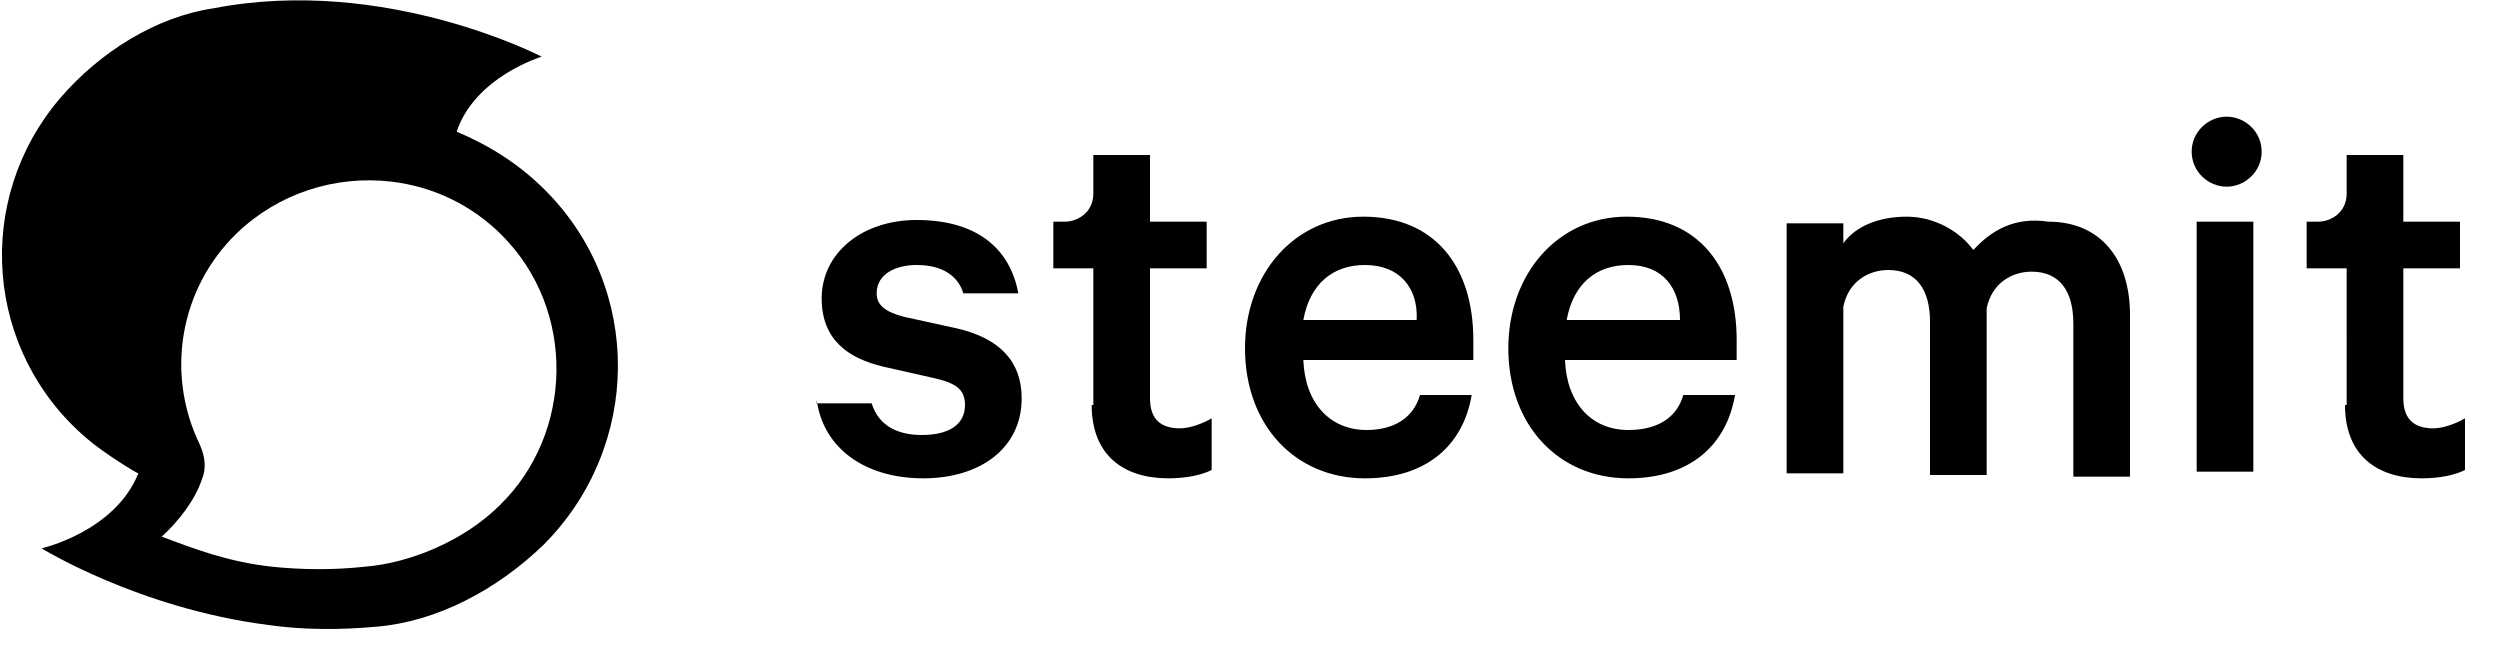
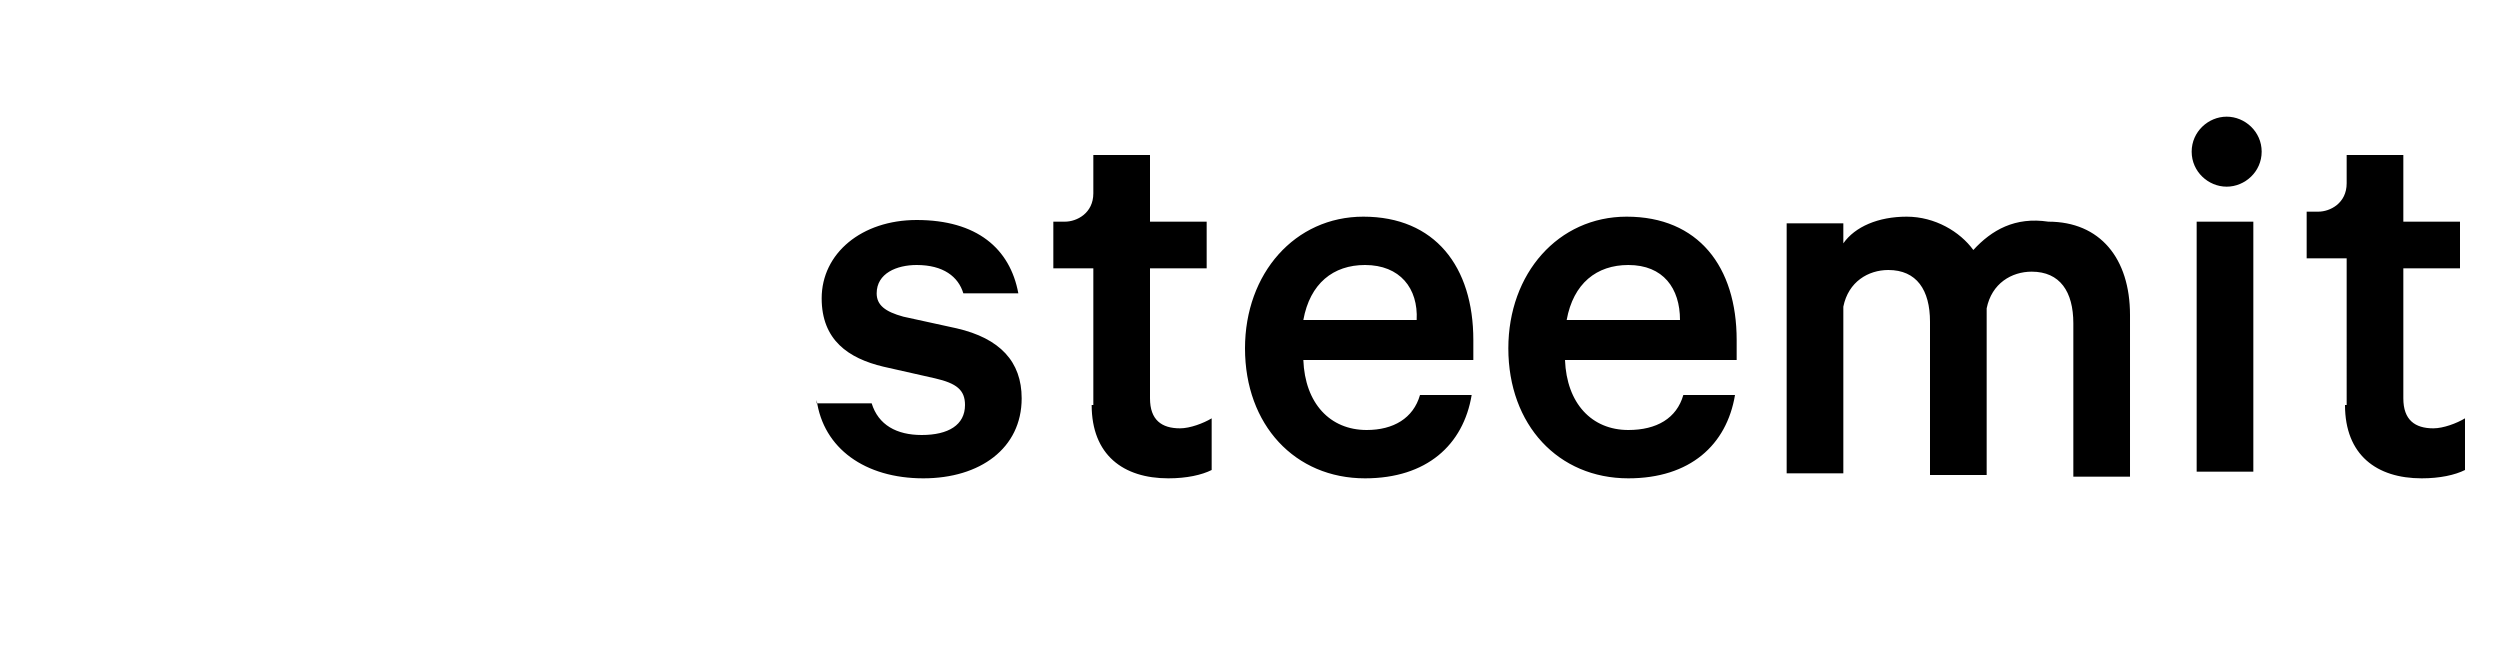
<svg xmlns="http://www.w3.org/2000/svg" id="Layer_1" x="0px" y="0px" viewBox="0 0 150 40" style="enable-background:new 0 0 150 40;" xml:space="preserve">
  <g id="steemit">
-     <path d="M49,24c0.4,2.9,2.9,4.7,6.4,4.7c3.4,0,5.9-1.8,5.9-4.8c0-2.2-1.3-3.6-3.9-4.2l-3.2-0.7c-1.1-0.3-1.6-0.7-1.6-1.4 c0-1.2,1.2-1.7,2.4-1.7c1.6,0,2.5,0.7,2.8,1.7h3.3c-0.5-2.7-2.5-4.4-6.1-4.4c-3.3,0-5.7,2-5.7,4.7c0,2.5,1.6,3.6,3.7,4.1l3.1,0.7 c1.3,0.3,1.8,0.7,1.8,1.6c0,1.2-1,1.8-2.6,1.8c-1.5,0-2.6-0.6-3-1.9H49z M65.5,24.3c0,3,1.9,4.4,4.6,4.4c1.1,0,2-0.2,2.6-0.5v-3.1 c-0.5,0.3-1.3,0.6-1.9,0.6c-1.1,0-1.8-0.5-1.8-1.8v-7.8h3.4v-2.8h-3.4v-4h-3.4v1.7c0,0.2,0,0.4,0,0.6c0,1.2-1,1.7-1.7,1.7 c-0.5,0-0.7,0-0.7,0v2.8h2.4V24.3z M140.7,24.3c0,3,1.9,4.4,4.6,4.4c1.1,0,2-0.2,2.6-0.5v-3.1c-0.5,0.3-1.3,0.6-1.9,0.6 c-1.1,0-1.8-0.5-1.8-1.8v-7.8h3.4v-2.8h-3.4v-4h-3.4v1.7c0,0.2,0,0.4,0,0.6c0,1.2-1,1.7-1.7,1.7c-0.5,0-0.7,0-0.7,0v2.8h2.4V24.3z M85.2,23.7h3.1c-0.5,3-2.7,5-6.4,5c-4.2,0-7.2-3.2-7.2-7.8c0-4.5,3-7.9,7.1-7.9c4.3,0,6.6,3,6.6,7.4v1.2H78.2 c0.1,2.6,1.6,4.2,3.8,4.2C83.6,25.8,84.8,25.1,85.2,23.7z M81.9,15.9c-1.9,0-3.3,1.1-3.7,3.3h6.8C85.1,17.3,84,15.9,81.9,15.9z M101,23.7h3.1c-0.5,3-2.7,5-6.4,5c-4.2,0-7.2-3.2-7.2-7.8c0-4.5,3-7.9,7.1-7.9c4.3,0,6.6,3,6.6,7.4v1.2H93.9 c0.1,2.6,1.6,4.2,3.8,4.2C99.4,25.8,100.6,25.1,101,23.7z M97.7,15.9c-1.9,0-3.3,1.1-3.7,3.3h6.8C100.8,17.3,99.8,15.9,97.7,15.9z M118.4,15c-0.8-1.1-2.3-2-4-2s-3.1,0.6-3.8,1.6v-1.2h-3.4v15h3.4v-10c0.3-1.5,1.5-2.2,2.7-2.2c1.7,0,2.5,1.2,2.5,3.1v9.2h3.4v-10 c0.3-1.5,1.5-2.2,2.7-2.2c1.7,0,2.5,1.2,2.5,3.1v9.2h3.4v-9.7c0-3.4-1.8-5.6-4.9-5.6C120.9,13,119.5,13.8,118.4,15z M135.2,13.3 h-3.4v15h3.4V13.3z M135.7,9.1c0-1.2-1-2.1-2.1-2.1s-2.1,0.9-2.1,2.1s1,2.1,2.1,2.1S135.7,10.3,135.7,9.1z" />
-     <path d="M32.7,11.4c-1.6-1.6-3.4-2.7-5.3-3.5c1.1-3.3,5.1-4.5,5.1-4.5s-9.4-4.9-19.7-2.9C9.4,1,6,3.1,3.6,5.9 C-1.6,12-0.9,21.1,5.2,26.3c0.9,0.8,3,2.1,3.1,2.1c-1.4,3.5-5.8,4.5-5.8,4.5s5.8,3.6,13.6,4.6c2.1,0.3,4.3,0.3,6.5,0.1 c3.6-0.3,7.2-2.2,10-4.9C38.5,26.8,38.6,17.3,32.7,11.4z M30,30.3c-2.2,2.2-5.5,3.5-8.1,3.7c-1.8,0.2-3.7,0.2-5.6,0 c-2.7-0.3-4.7-1.1-6.6-1.8c1-0.9,2-2.2,2.4-3.4c0.3-0.7,0.2-1.4-0.1-2.1c-2.1-4.3-1.2-9.4,2.2-12.7c2.5-2.4,5.9-3.5,9.3-3.1 c2.5,0.3,4.8,1.4,6.6,3.2C34.6,18.6,34.4,26,30,30.3z" />
+     <path d="M49,24c0.4,2.9,2.9,4.7,6.4,4.7c3.4,0,5.9-1.8,5.9-4.8c0-2.2-1.3-3.6-3.9-4.2l-3.2-0.7c-1.1-0.3-1.6-0.7-1.6-1.4 c0-1.2,1.2-1.7,2.4-1.7c1.6,0,2.5,0.7,2.8,1.7h3.3c-0.5-2.7-2.5-4.4-6.1-4.4c-3.3,0-5.7,2-5.7,4.7c0,2.5,1.6,3.6,3.7,4.1l3.1,0.7 c1.3,0.3,1.8,0.7,1.8,1.6c0,1.2-1,1.8-2.6,1.8c-1.5,0-2.6-0.6-3-1.9H49z M65.5,24.3c0,3,1.9,4.4,4.6,4.4c1.1,0,2-0.2,2.6-0.5v-3.1 c-0.5,0.3-1.3,0.6-1.9,0.6c-1.1,0-1.8-0.5-1.8-1.8v-7.8h3.4v-2.8h-3.4v-4h-3.4v1.7c0,0.2,0,0.4,0,0.6c0,1.2-1,1.7-1.7,1.7 c-0.5,0-0.7,0-0.7,0v2.8h2.4V24.3z M140.7,24.3c0,3,1.9,4.4,4.6,4.4c1.1,0,2-0.2,2.6-0.5v-3.1c-0.5,0.3-1.3,0.6-1.9,0.6 c-1.1,0-1.8-0.5-1.8-1.8v-7.8h3.4v-2.8h-3.4v-4h-3.4v1.7c0,1.2-1,1.7-1.7,1.7c-0.5,0-0.7,0-0.7,0v2.8h2.4V24.3z M85.2,23.7h3.1c-0.5,3-2.7,5-6.4,5c-4.2,0-7.2-3.2-7.2-7.8c0-4.5,3-7.9,7.1-7.9c4.3,0,6.6,3,6.6,7.4v1.2H78.2 c0.1,2.6,1.6,4.2,3.8,4.2C83.6,25.8,84.8,25.1,85.2,23.7z M81.9,15.9c-1.9,0-3.3,1.1-3.7,3.3h6.8C85.1,17.3,84,15.9,81.9,15.9z M101,23.7h3.1c-0.5,3-2.7,5-6.4,5c-4.2,0-7.2-3.2-7.2-7.8c0-4.5,3-7.9,7.1-7.9c4.3,0,6.6,3,6.6,7.4v1.2H93.9 c0.1,2.6,1.6,4.2,3.8,4.2C99.4,25.8,100.6,25.1,101,23.7z M97.7,15.9c-1.9,0-3.3,1.1-3.7,3.3h6.8C100.8,17.3,99.8,15.9,97.7,15.9z M118.4,15c-0.8-1.1-2.3-2-4-2s-3.1,0.6-3.8,1.6v-1.2h-3.4v15h3.4v-10c0.3-1.5,1.5-2.2,2.7-2.2c1.7,0,2.5,1.2,2.5,3.1v9.2h3.4v-10 c0.3-1.5,1.5-2.2,2.7-2.2c1.7,0,2.5,1.2,2.5,3.1v9.2h3.4v-9.7c0-3.4-1.8-5.6-4.9-5.6C120.9,13,119.5,13.8,118.4,15z M135.2,13.3 h-3.4v15h3.4V13.3z M135.7,9.1c0-1.2-1-2.1-2.1-2.1s-2.1,0.9-2.1,2.1s1,2.1,2.1,2.1S135.7,10.3,135.7,9.1z" />
  </g>
</svg>